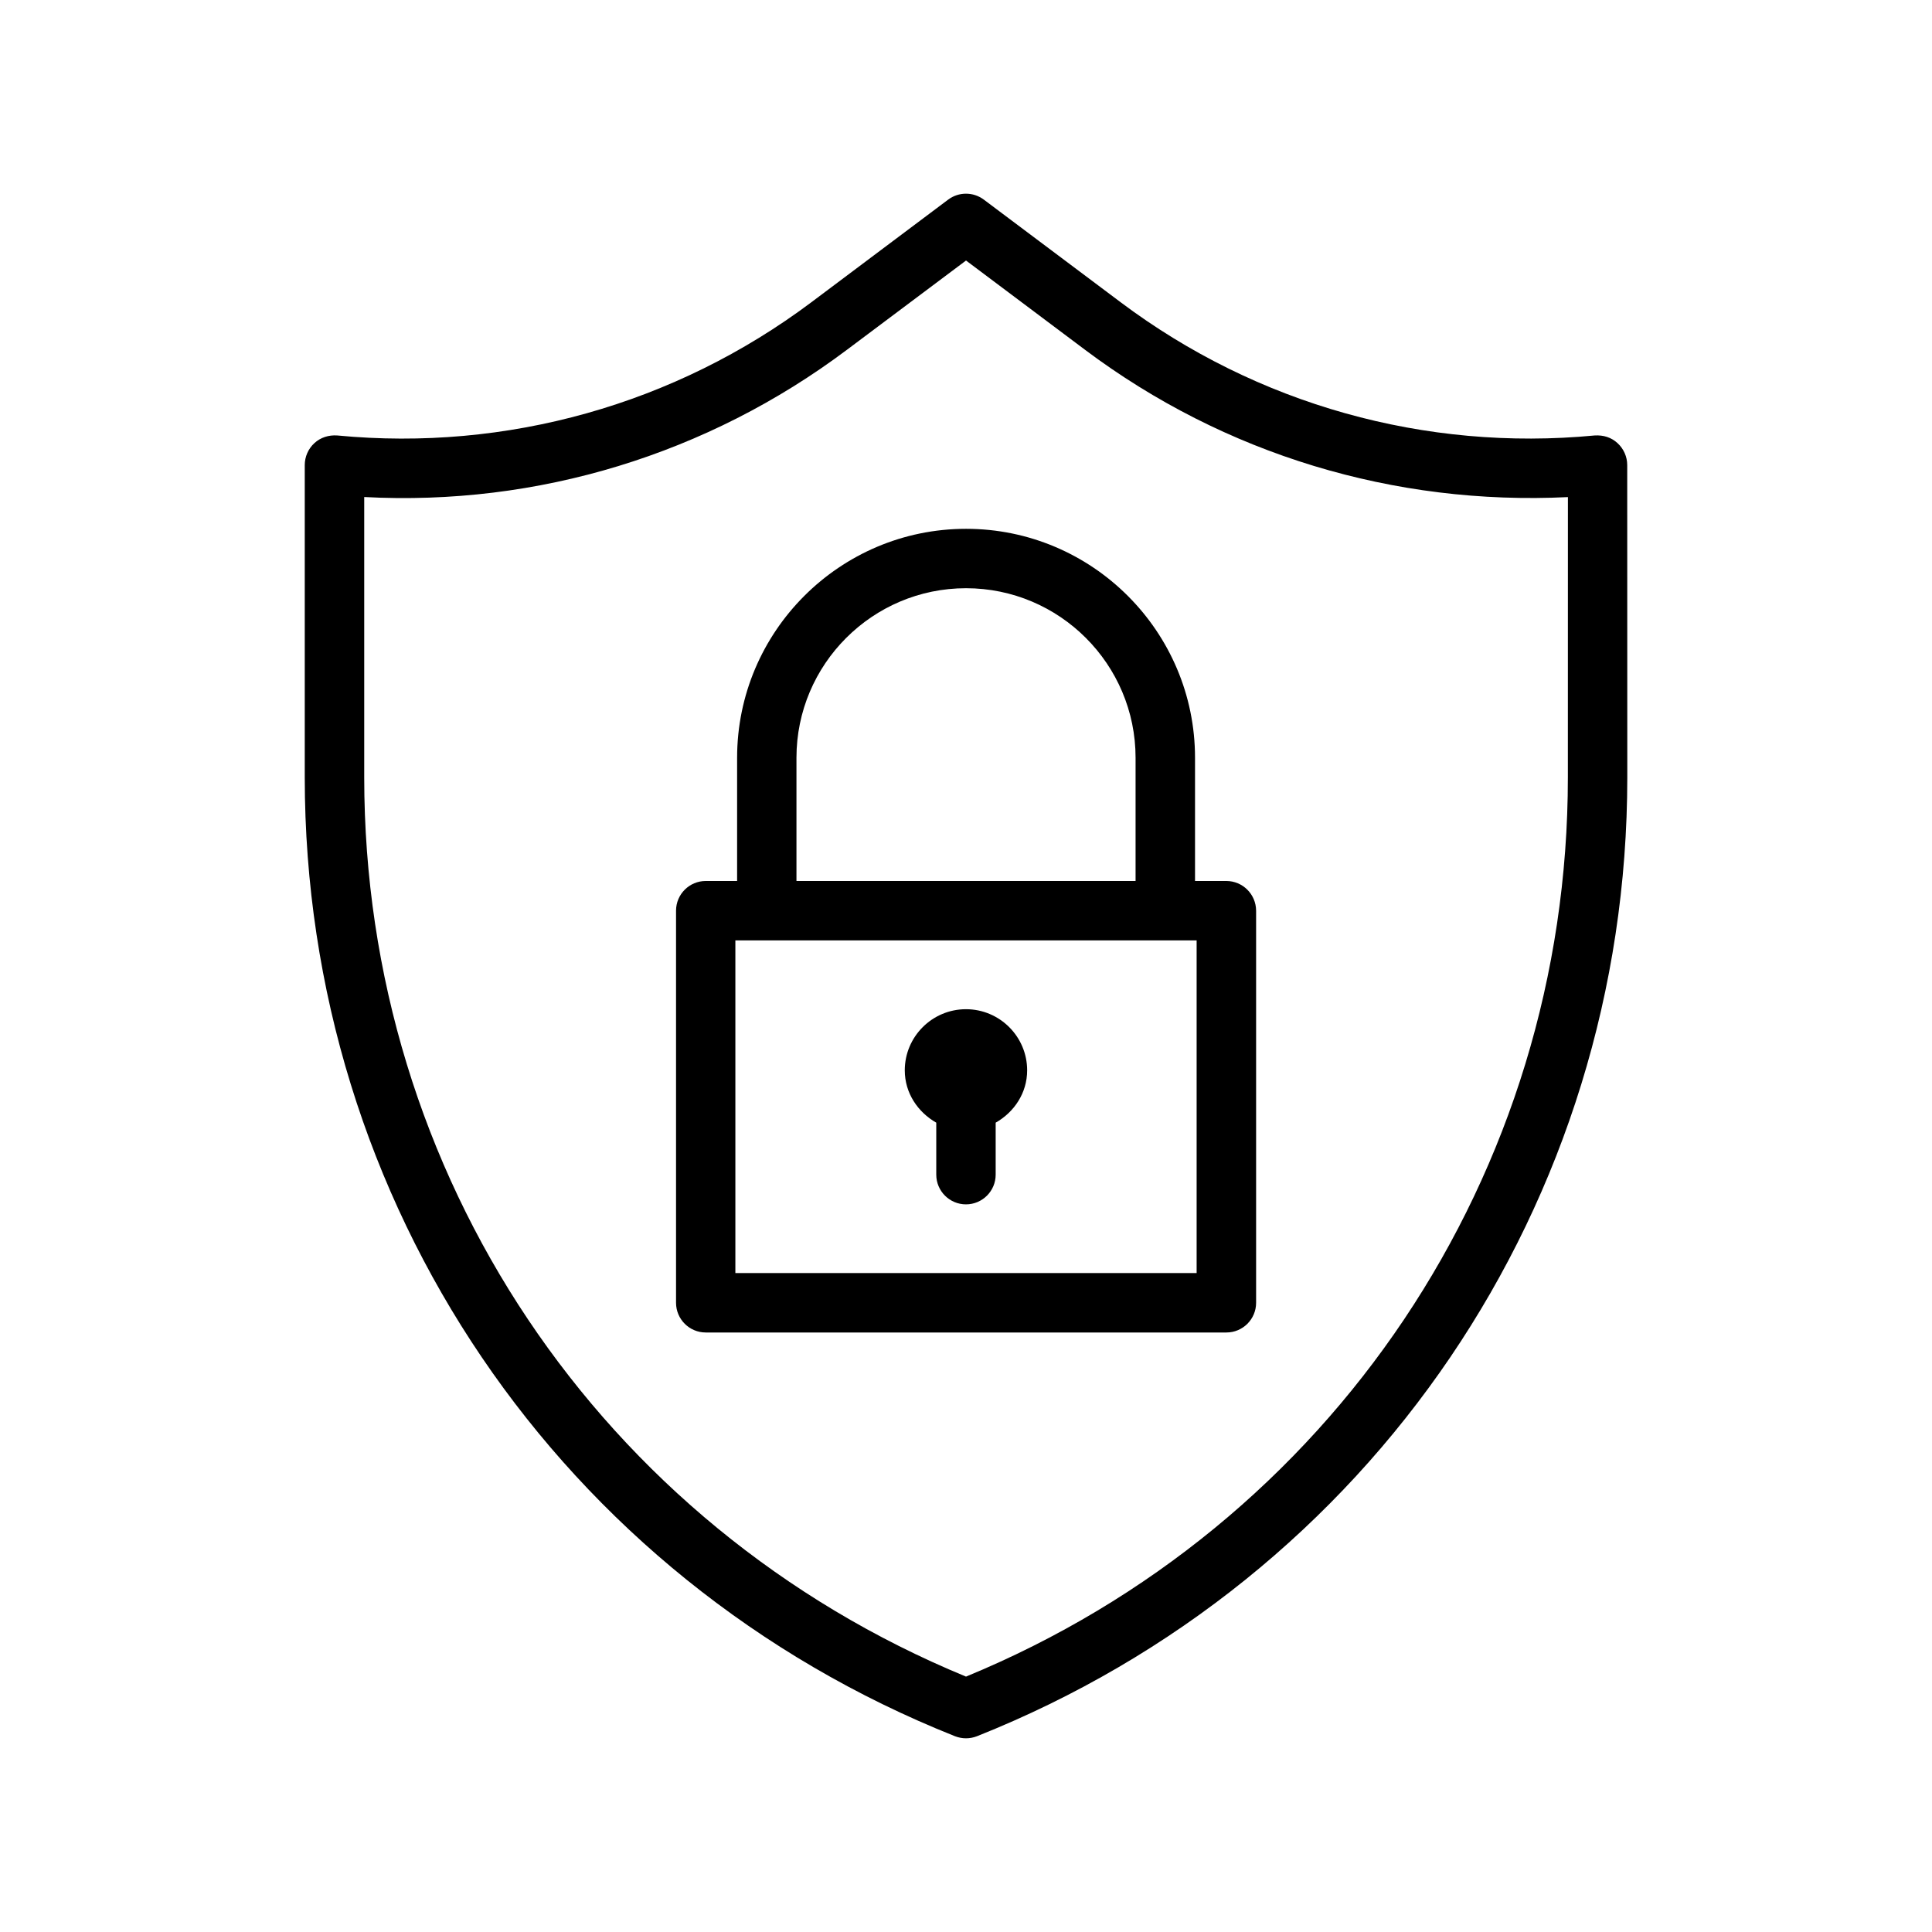
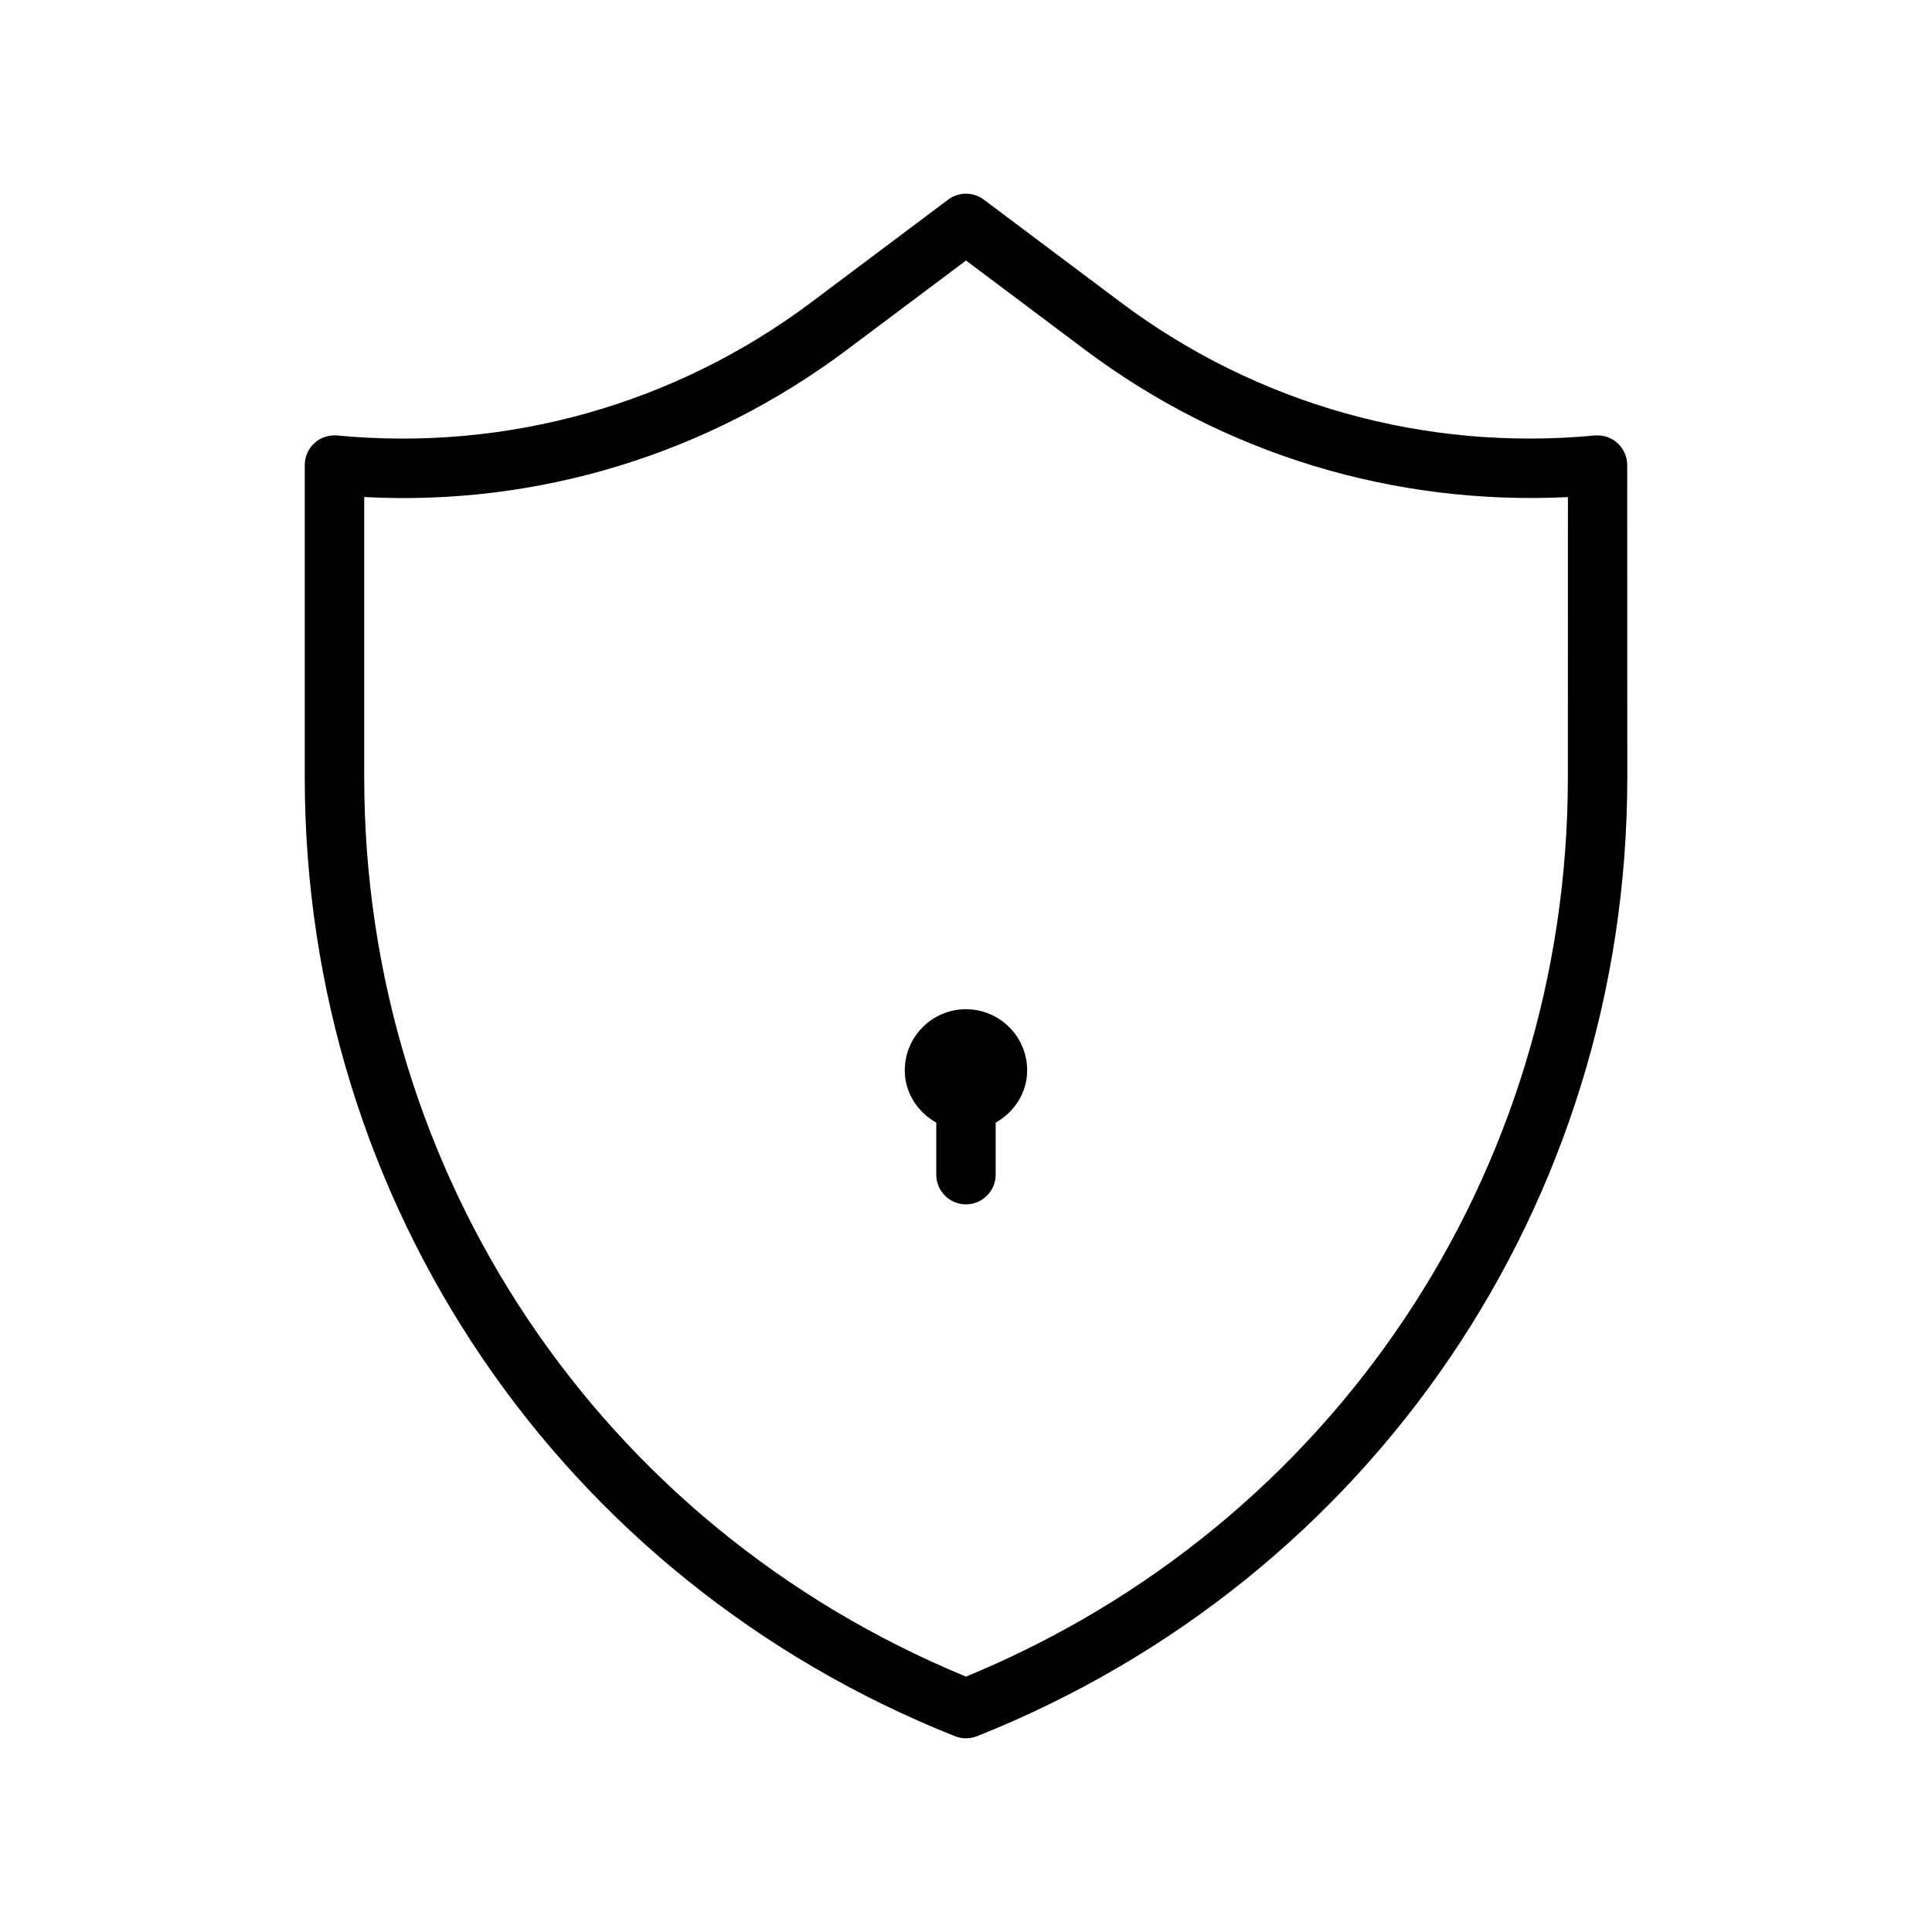
<svg xmlns="http://www.w3.org/2000/svg" fill="#000000" width="800px" height="800px" version="1.1" viewBox="144 144 512 512">
  <g>
-     <path d="m468.99 377.47h-8.297v-32.652c0-33.457-27.223-60.676-60.676-60.676-33.457 0-60.676 27.223-60.676 60.676v32.652h-8.312c-4.344 0-7.871 3.527-7.871 7.871v103.91c0 4.344 3.527 7.871 7.871 7.871h137.98c4.344 0 7.871-3.527 7.871-7.871v-103.91c-0.02-4.344-3.543-7.871-7.891-7.871zm-113.92-32.652c0-24.781 20.152-44.934 44.934-44.934s44.934 20.152 44.934 44.934v32.652h-89.867zm106.05 136.56h-122.24v-88.168h122.24z" />
    <path d="m392.12 441.52v13.777c0 4.344 3.527 7.871 7.871 7.871s7.871-3.527 7.871-7.871v-13.777c4.894-2.785 8.344-7.856 8.344-13.871 0-8.926-7.273-16.199-16.215-16.199s-16.215 7.273-16.215 16.199c0 6.016 3.449 11.07 8.344 13.871z" />
    <path d="m572.65 261.42c-1.637-1.496-3.684-2.156-6.047-2.016-44.918 4.281-89.52-8.219-125.61-35.297l-36.273-27.207c-2.801-2.094-6.644-2.094-9.445 0l-36.289 27.223c-36.09 27.051-80.707 39.582-125.61 35.281-2.266-0.156-4.41 0.52-6.047 2.016-1.637 1.496-2.566 3.621-2.566 5.828v82.75c0 112.68 67.637 212.43 172.32 254.12 0.945 0.359 1.922 0.551 2.914 0.551s1.969-0.188 2.914-0.551c104.68-41.676 172.34-141.43 172.34-254.12l-0.02-82.75c0-2.207-0.945-4.332-2.582-5.828zm-13.148 88.578c0 105.16-62.504 198.36-159.5 238.32-96.996-39.973-159.48-133.16-159.48-238.32v-74.281c45.91 2.457 91.016-11.32 127.92-39.016l31.566-23.66 31.566 23.68c36.918 27.695 81.918 41.266 127.94 39.016z" />
  </g>
</svg>